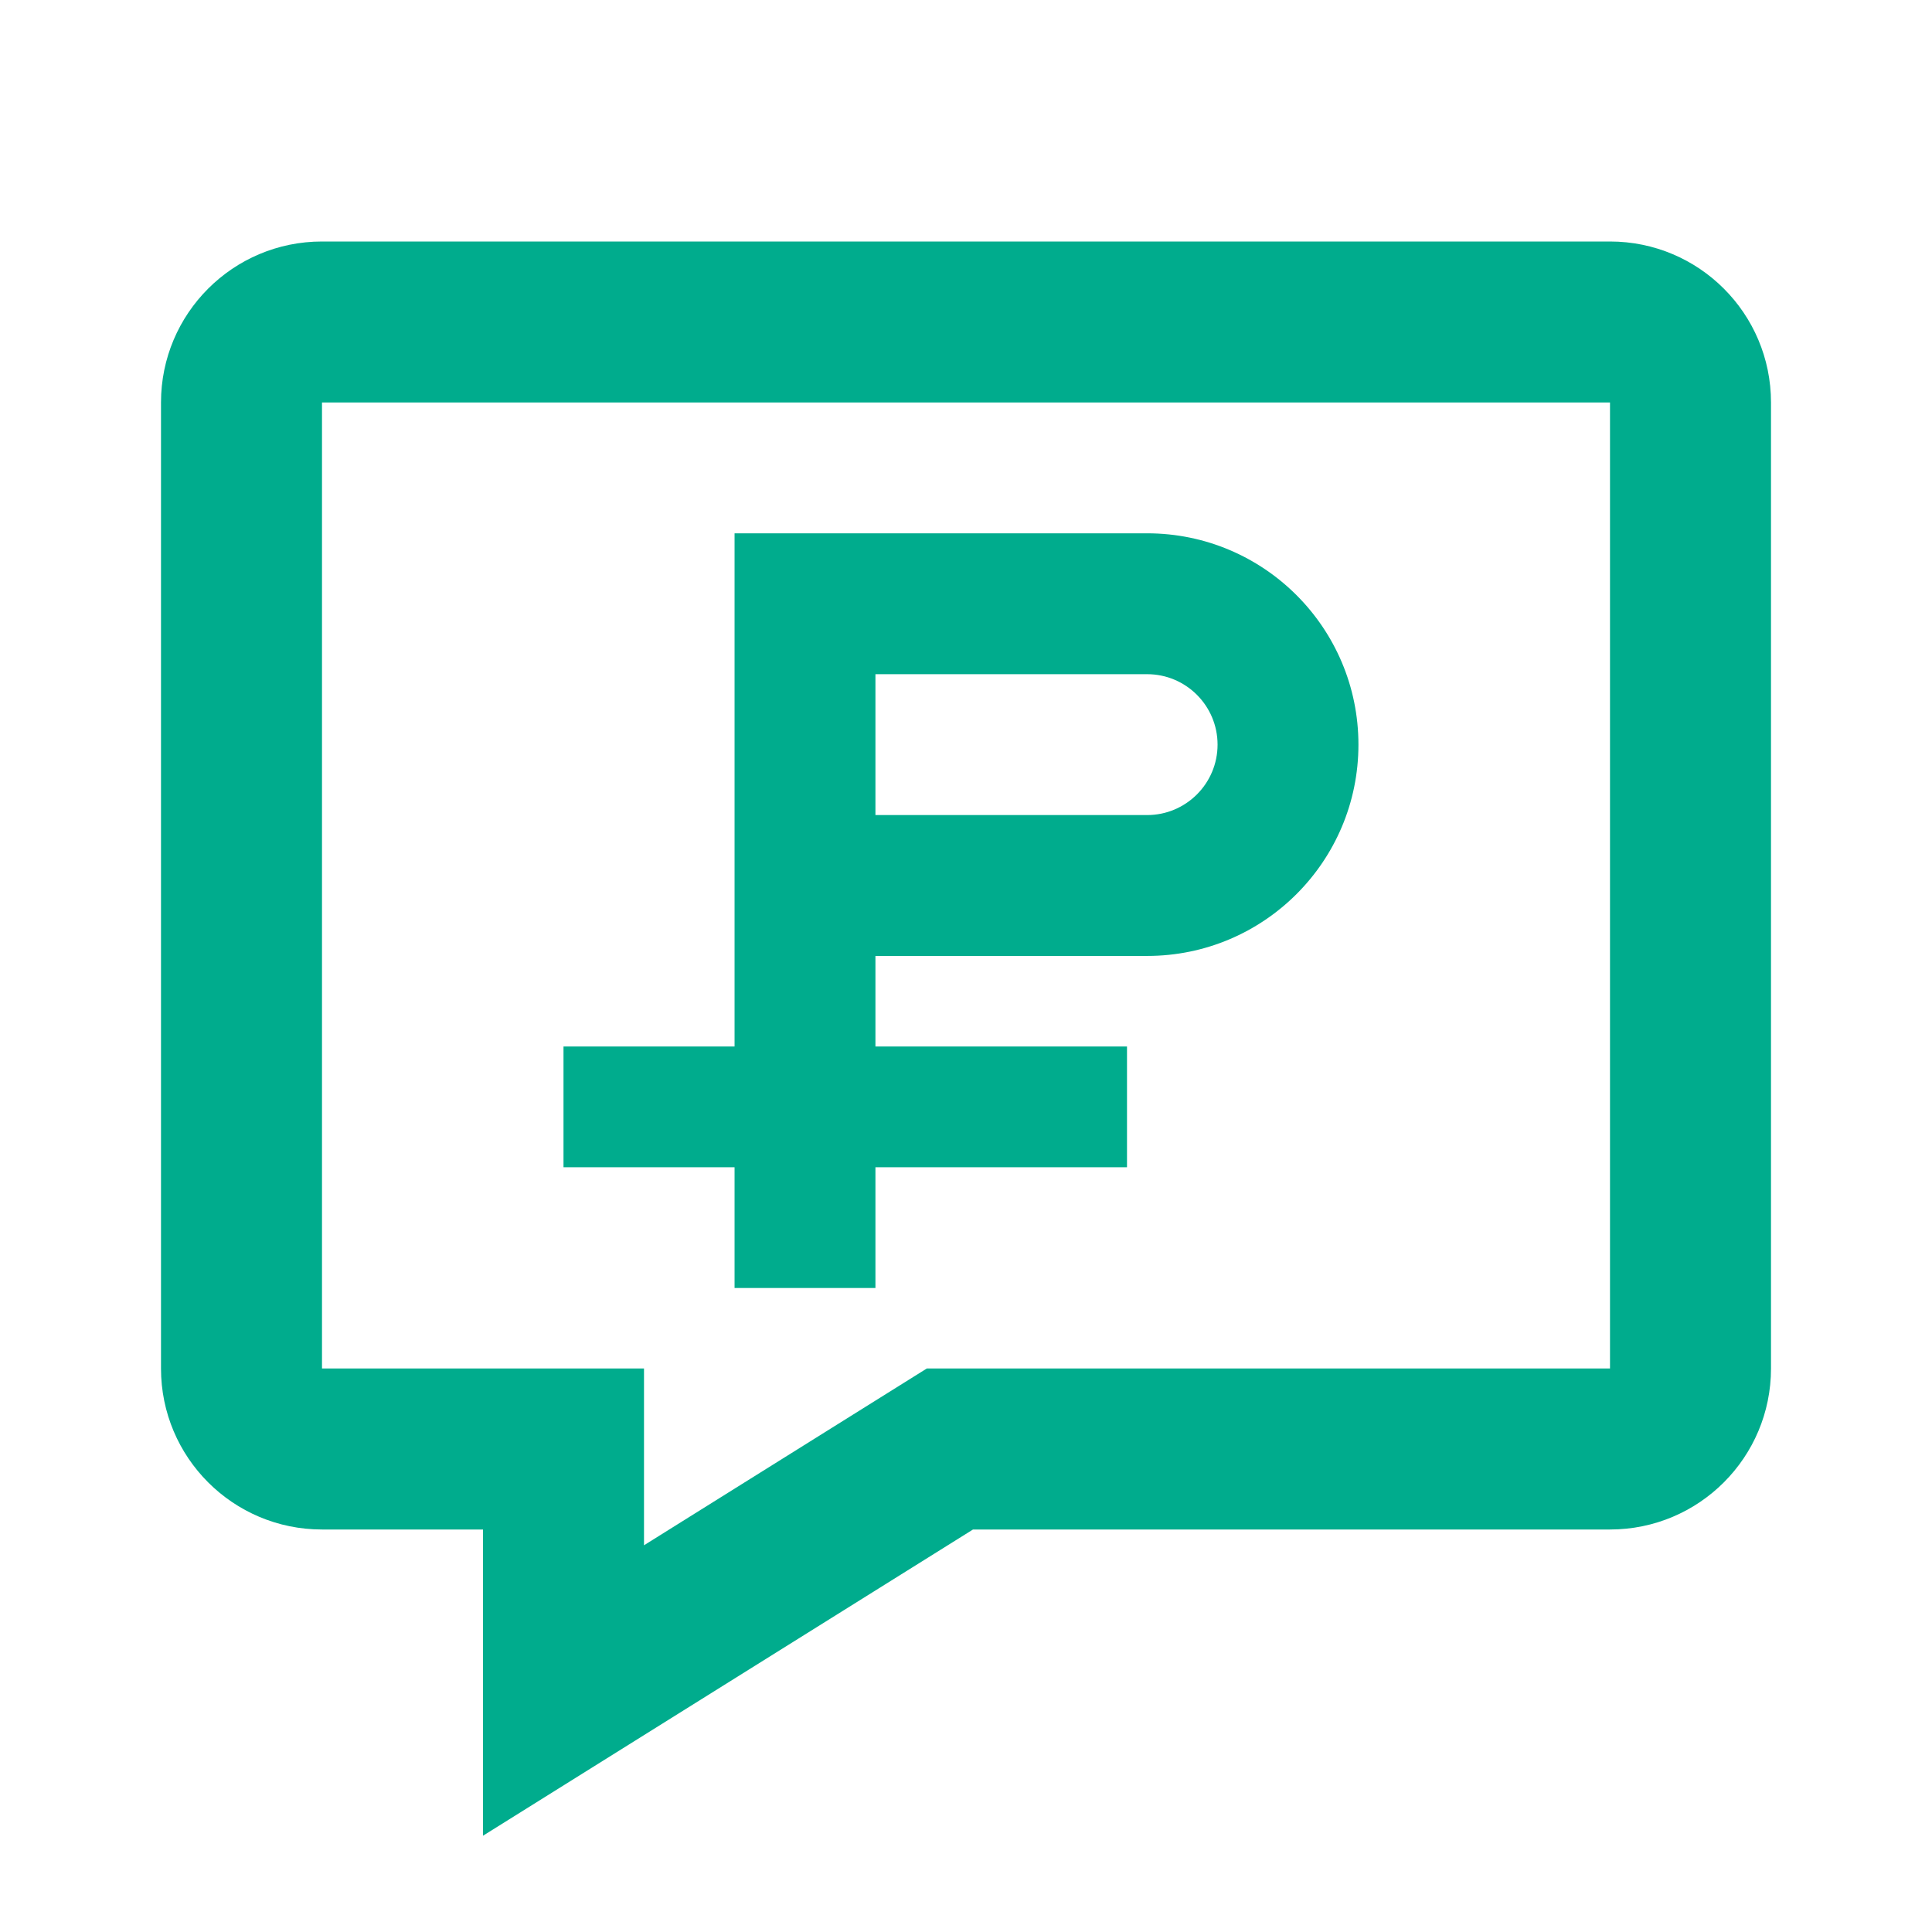
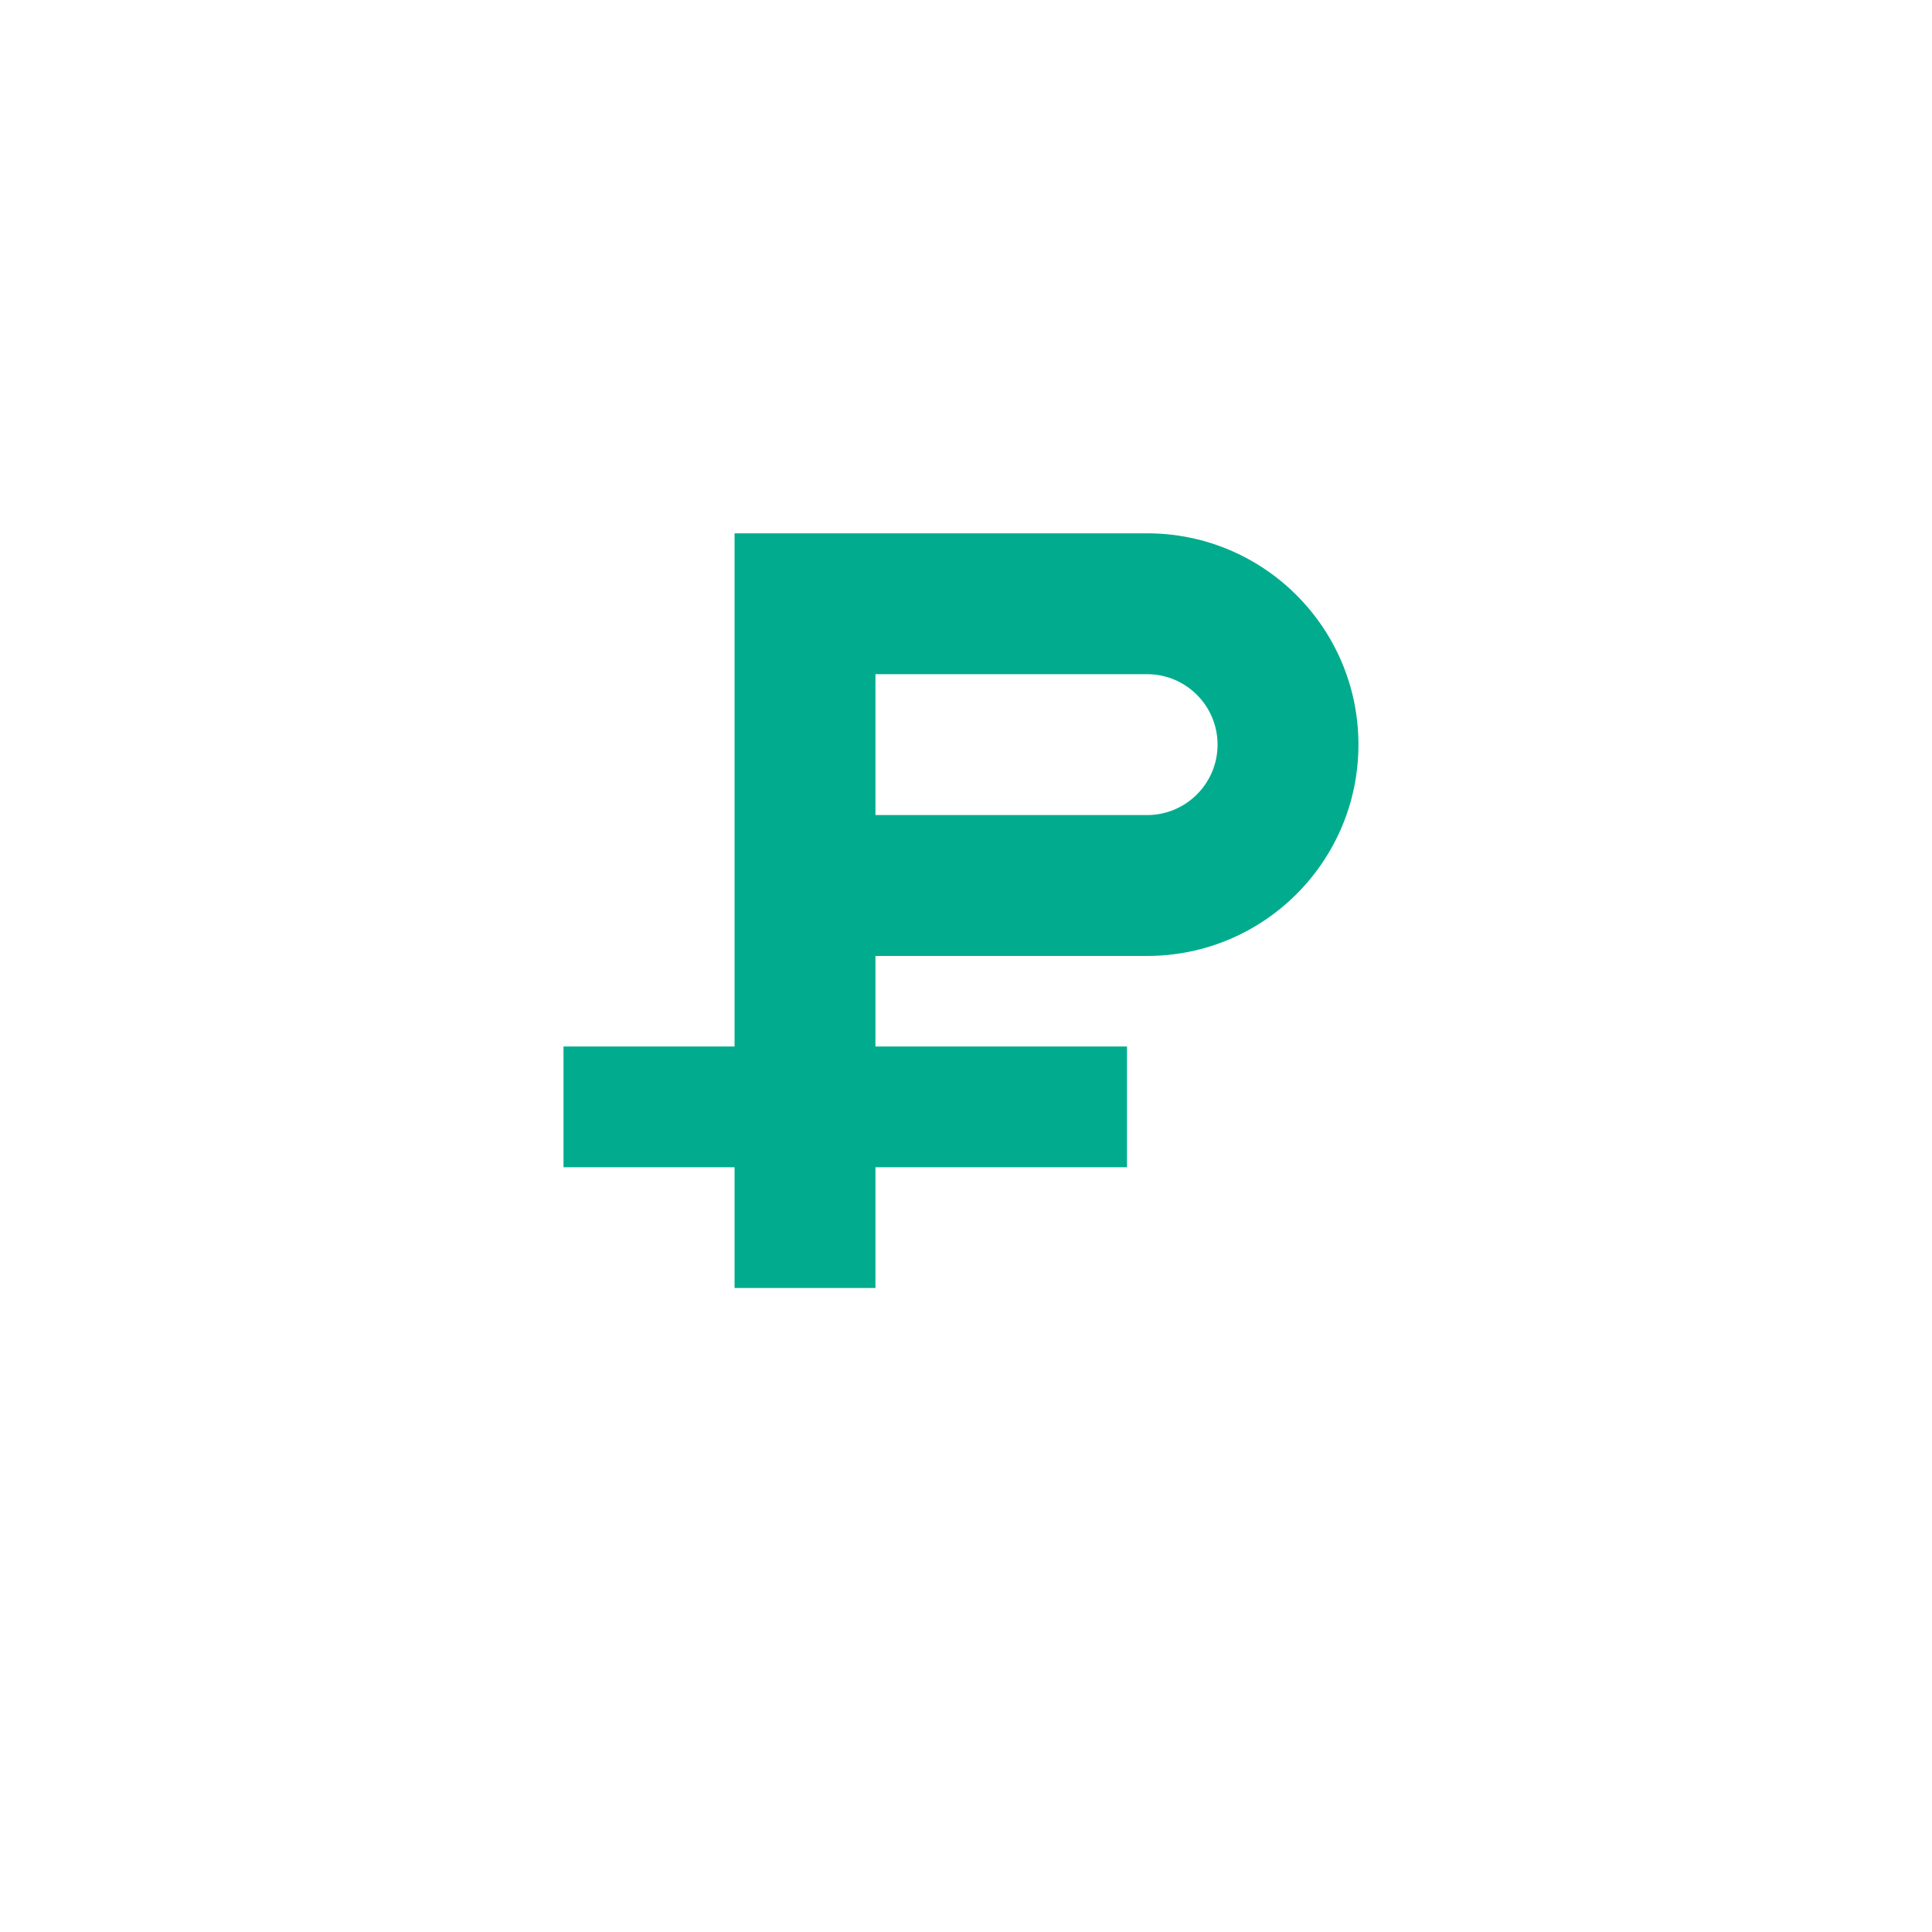
<svg xmlns="http://www.w3.org/2000/svg" width="24" height="24" viewBox="0 0 24 24" fill="none">
  <path d="M7 13V14.5H14V13H7Z" fill="#00AC8D" />
-   <path fill-rule="evenodd" clip-rule="evenodd" d="M12.087 19L6 22.804V19H4C2.895 19 2 18.105 2 17V5C2 3.895 2.895 3 4 3H20C21.105 3 22 3.895 22 5V17C22 18.105 21.105 19 20 19H12.087ZM8 19.196L11.513 17H20V5H4V17H8V19.196Z" fill="#00AC8D" />
-   <path fill-rule="evenodd" clip-rule="evenodd" d="M9.125 6.625H14.25C15.7 6.625 16.875 7.8 16.875 9.25C16.875 10.7 15.7 11.875 14.25 11.875H10.875V16H9.125V6.625ZM10.875 10.125H14.25C14.733 10.125 15.125 9.733 15.125 9.25C15.125 8.767 14.733 8.375 14.25 8.375H10.875V10.125Z" fill="#00AC8D" />
+   <path fill-rule="evenodd" clip-rule="evenodd" d="M9.125 6.625H14.25C15.7 6.625 16.875 7.8 16.875 9.25C16.875 10.7 15.7 11.875 14.25 11.875H10.875V16H9.125ZM10.875 10.125H14.25C14.733 10.125 15.125 9.733 15.125 9.25C15.125 8.767 14.733 8.375 14.25 8.375H10.875V10.125Z" fill="#00AC8D" />
</svg>